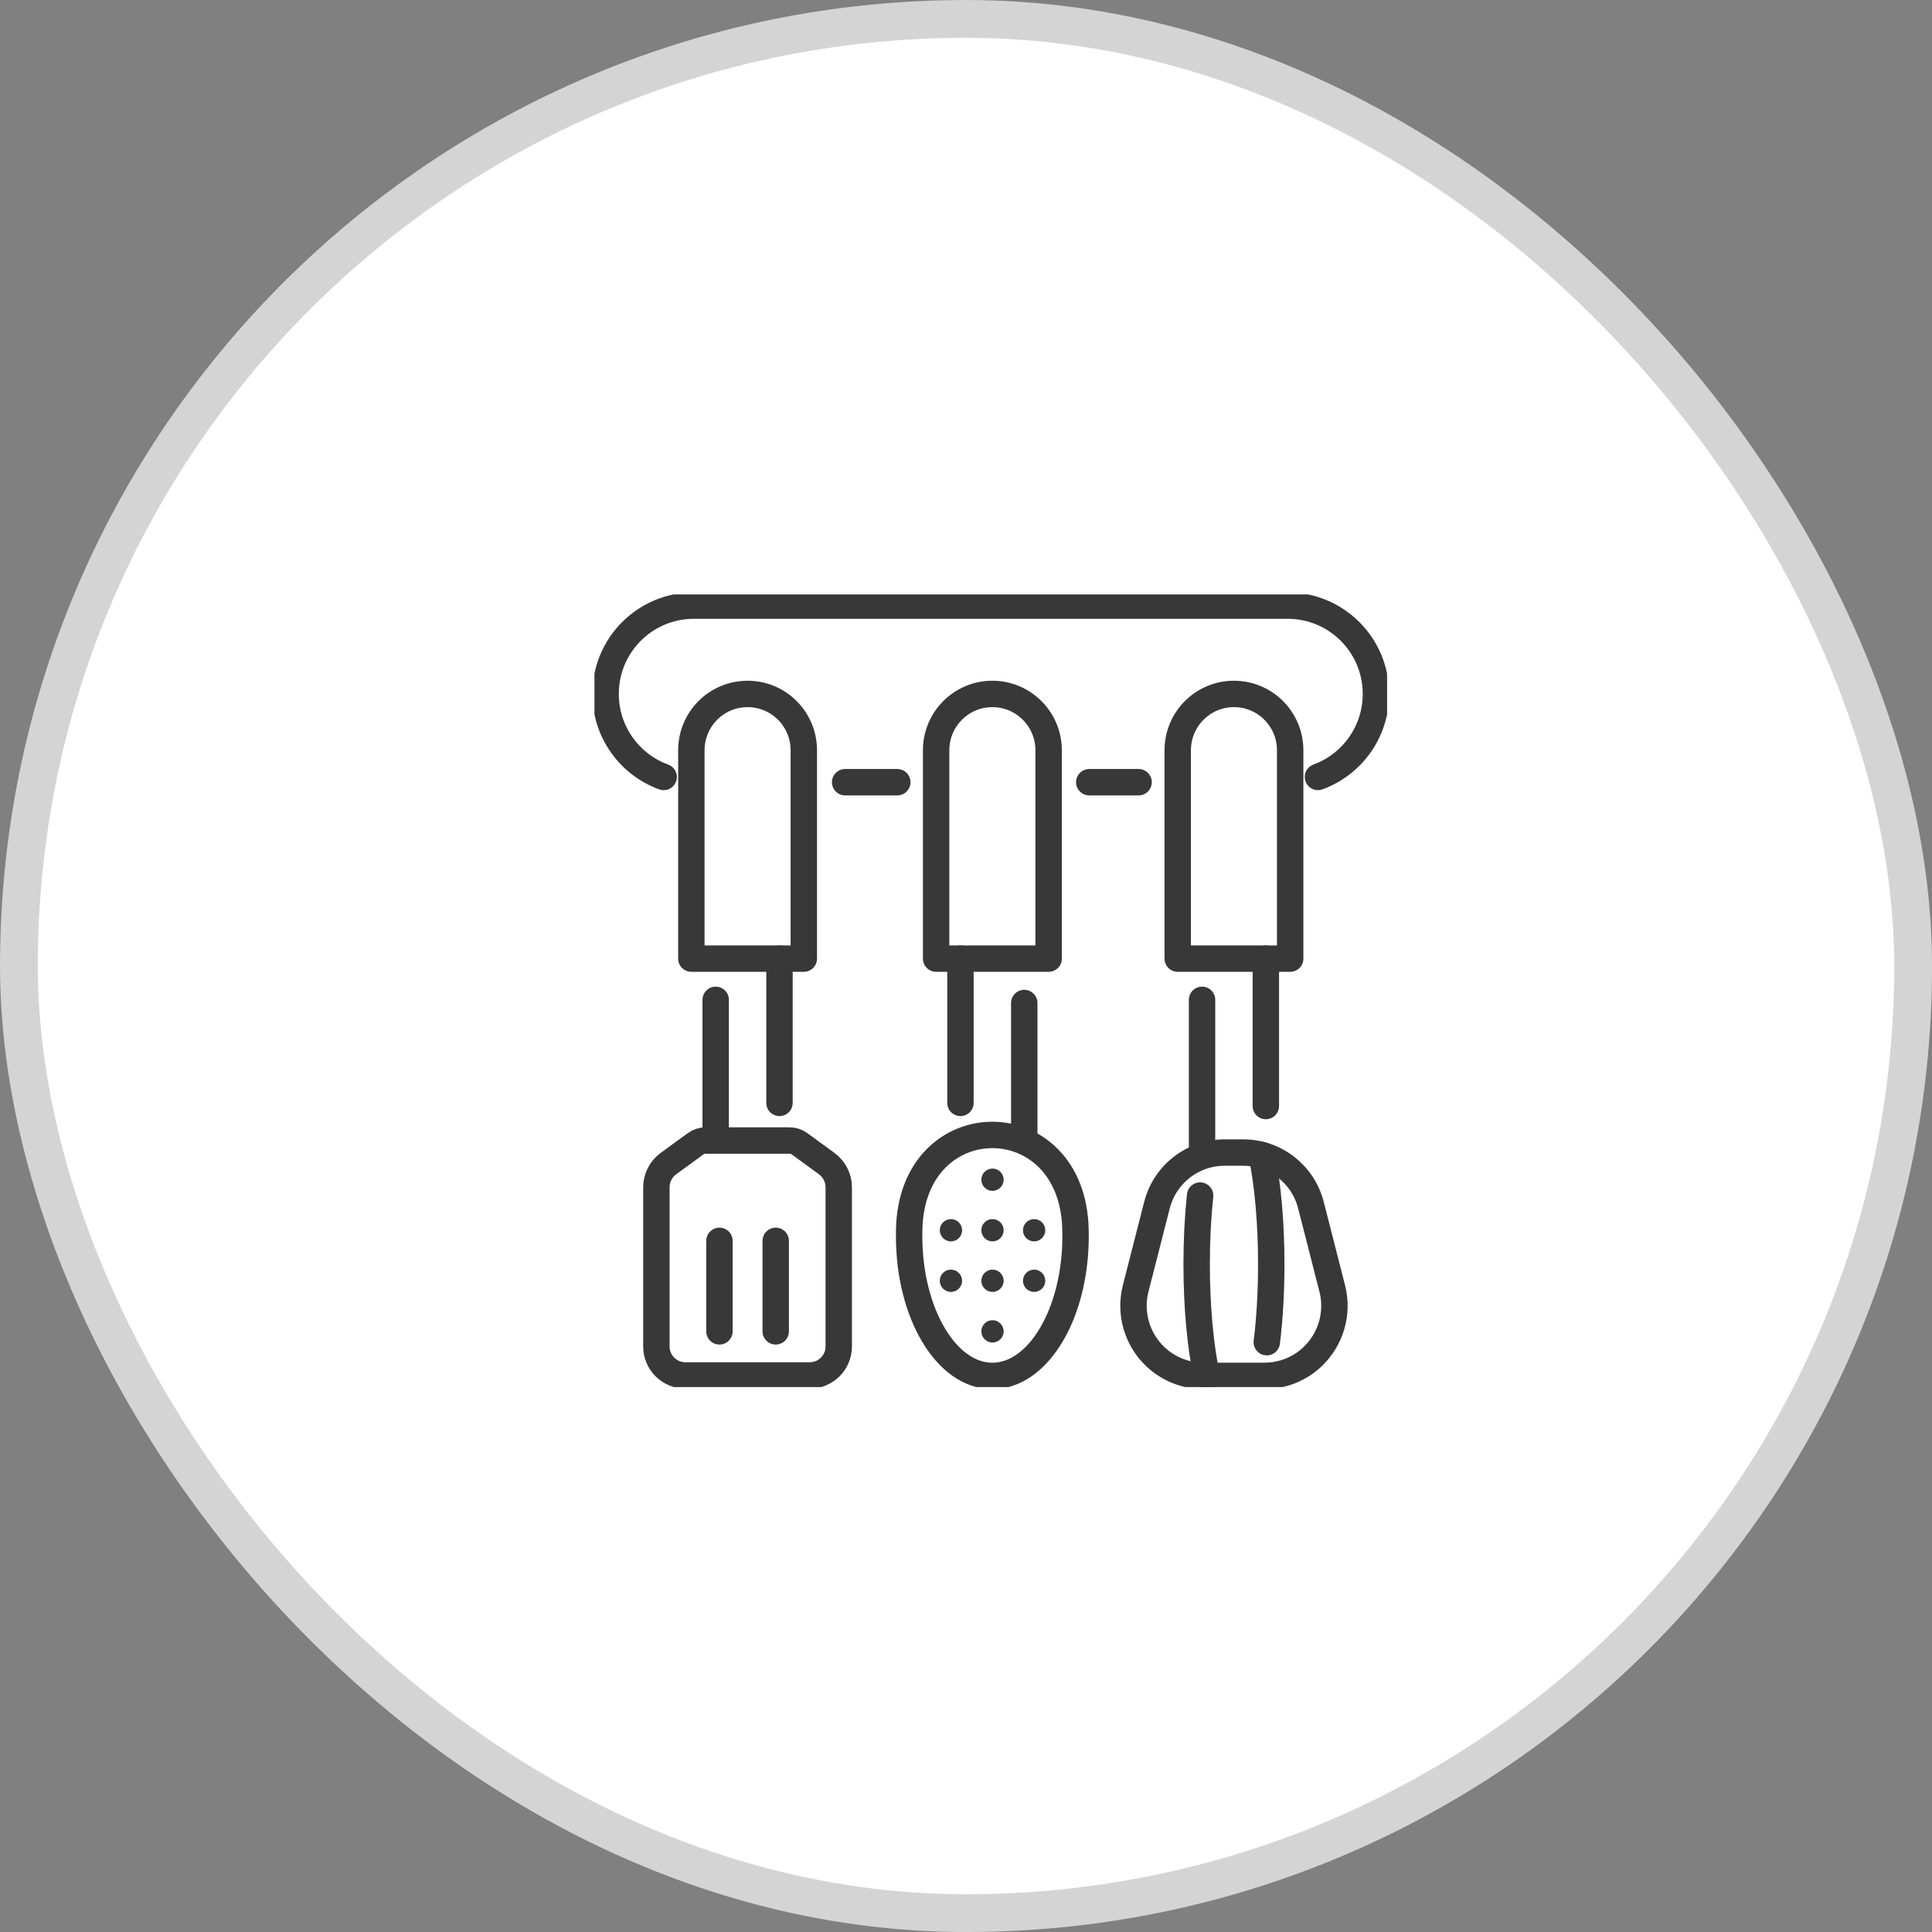
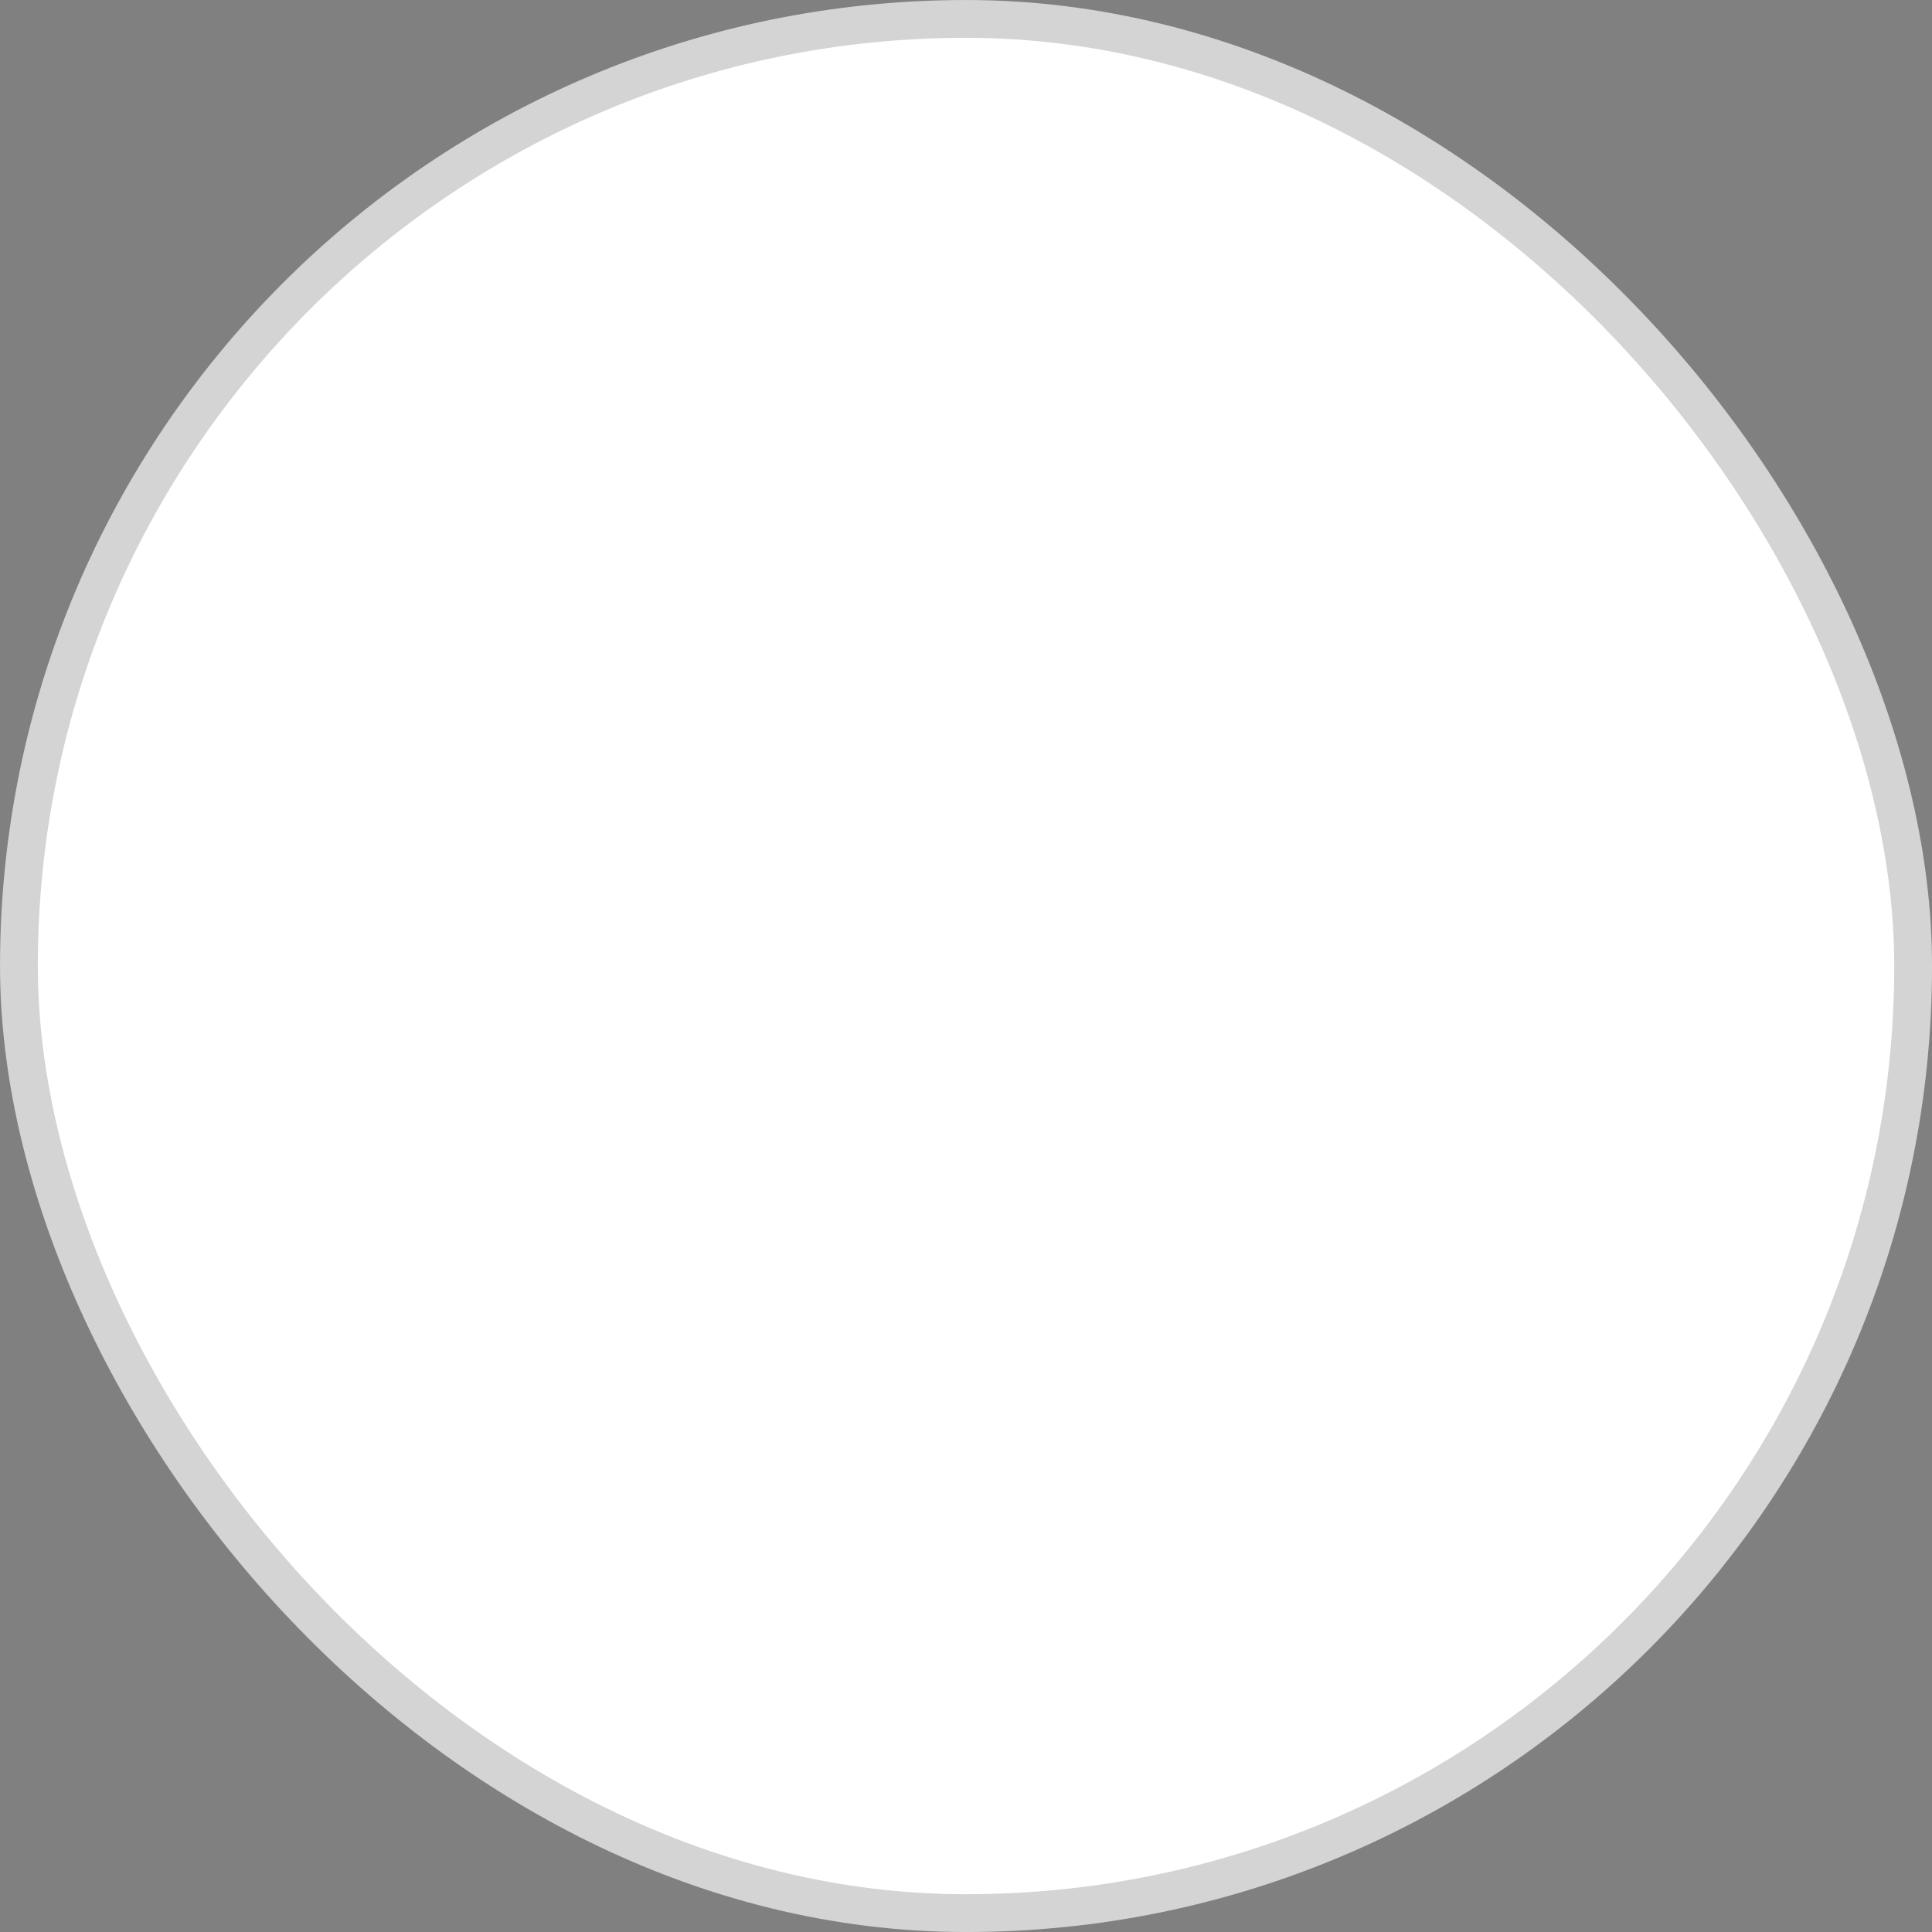
<svg xmlns="http://www.w3.org/2000/svg" fill="none" viewBox="0 0 39 39" height="39" width="39">
  <rect x="0" y="0" width="39" height="39" fill="#808080" stroke="none" />
  <rect fill="white" rx="19.118" height="38.237" width="38.237" y="0.382" x="0.382" />
  <rect stroke-width="0.763" stroke="#D4D4D4" rx="19.118" height="38.237" width="38.237" y="0.382" x="0.382" />
  <g clip-path="url(#clip0_3_38)">
    <path stroke-linejoin="round" stroke-linecap="round" stroke-width="0.533" stroke="#383838" d="M13.397 15.684C12.713 15.435 12.225 14.779 12.225 14.008C12.225 13.516 12.424 13.07 12.746 12.747C13.069 12.424 13.514 12.225 14.006 12.225H25.995C26.978 12.225 27.775 13.024 27.775 14.008C27.775 14.501 27.576 14.946 27.254 15.269C27.072 15.451 26.851 15.594 26.605 15.684" />
-     <path stroke-linejoin="round" stroke-linecap="round" stroke-width="0.533" stroke="#383838" d="M16.226 19.351H13.956V15.145C13.956 14.517 14.463 14.008 15.091 14.008C15.718 14.008 16.226 14.517 16.226 15.145V19.351Z" />
    <path stroke-linejoin="round" stroke-linecap="round" stroke-width="0.533" stroke="#383838" d="M14.447 22.97V20.183" />
    <path stroke-linejoin="round" stroke-linecap="round" stroke-width="0.533" stroke="#383838" d="M15.735 19.351V22.263" />
    <path stroke-linejoin="round" stroke-linecap="round" stroke-width="0.533" stroke="#383838" d="M16.346 27.765H13.835C13.512 27.765 13.25 27.503 13.25 27.18V23.968C13.25 23.778 13.341 23.599 13.494 23.488L14.04 23.09C14.099 23.047 14.171 23.023 14.244 23.023H15.937C16.011 23.023 16.082 23.046 16.142 23.09L16.687 23.488C16.84 23.599 16.931 23.778 16.931 23.968V27.18C16.931 27.504 16.669 27.765 16.346 27.765Z" />
    <path stroke-linejoin="round" stroke-linecap="round" stroke-width="0.533" stroke="#383838" d="M14.523 25.048V26.875" />
    <path stroke-linejoin="round" stroke-linecap="round" stroke-width="0.533" stroke="#383838" d="M15.659 25.048V26.875" />
    <path stroke-linejoin="round" stroke-linecap="round" stroke-width="0.533" stroke="#383838" d="M21.168 19.351H18.897V15.145C18.897 14.517 19.405 14.008 20.032 14.008C20.659 14.008 21.168 14.517 21.168 15.145V19.351Z" />
    <path stroke-linejoin="round" stroke-linecap="round" stroke-width="0.533" stroke="#383838" d="M20.676 20.247V22.97" />
-     <path stroke-linejoin="round" stroke-linecap="round" stroke-width="0.533" stroke="#383838" d="M19.388 22.263V19.351" />
-     <path stroke-linejoin="round" stroke-linecap="round" stroke-width="0.533" stroke="#383838" d="M21.712 24.953C21.712 26.512 20.96 27.775 20.032 27.775C19.104 27.775 18.352 26.512 18.352 24.953C18.352 24.909 18.352 24.867 18.353 24.825C18.402 22.272 21.661 22.272 21.71 24.825C21.711 24.867 21.712 24.91 21.712 24.953H21.712Z" />
+     <path stroke-linejoin="round" stroke-linecap="round" stroke-width="0.533" stroke="#383838" d="M21.712 24.953C21.712 26.512 20.96 27.775 20.032 27.775C19.104 27.775 18.352 26.512 18.352 24.953C18.352 24.909 18.352 24.867 18.353 24.825C18.402 22.272 21.661 22.272 21.71 24.825H21.712Z" />
    <ellipse fill="#383838" ry="0.225" rx="0.225" cy="23.814" cx="20.035" />
-     <ellipse fill="#383838" ry="0.225" rx="0.225" cy="26.875" cx="20.035" />
    <ellipse fill="#383838" ry="0.225" rx="0.225" cy="24.834" cx="20.035" />
    <ellipse fill="#383838" ry="0.225" rx="0.225" cy="24.834" cx="20.875" />
-     <ellipse fill="#383838" ry="0.225" rx="0.225" cy="24.834" cx="19.196" />
    <ellipse fill="#383838" ry="0.225" rx="0.225" cy="25.854" cx="20.035" />
    <ellipse fill="#383838" ry="0.225" rx="0.225" cy="25.854" cx="20.875" />
    <ellipse fill="#383838" ry="0.225" rx="0.225" cy="25.854" cx="19.196" />
    <path stroke-linejoin="round" stroke-linecap="round" stroke-width="0.533" stroke="#383838" d="M26.044 19.351H23.774V15.145C23.774 14.517 24.282 14.008 24.909 14.008C25.536 14.008 26.044 14.517 26.044 15.145V19.351Z" />
    <path stroke-linejoin="round" stroke-linecap="round" stroke-width="0.533" stroke="#383838" d="M24.265 23.291V20.183" />
    <path stroke-linejoin="round" stroke-linecap="round" stroke-width="0.533" stroke="#383838" d="M25.553 19.351V22.327" />
    <path stroke-linejoin="round" stroke-linecap="round" stroke-width="0.533" stroke="#383838" d="M26.491 27.391C26.867 27.038 27.021 26.508 26.893 26.009L26.463 24.327C26.304 23.703 25.742 23.266 25.099 23.266H24.72C24.076 23.266 23.515 23.703 23.355 24.327L22.925 26.009C22.797 26.508 22.952 27.038 23.327 27.391C23.589 27.637 23.935 27.774 24.294 27.774H25.526C25.885 27.774 26.23 27.637 26.492 27.391H26.491Z" />
    <path stroke-linejoin="round" stroke-linecap="round" stroke-width="0.533" stroke="#383838" d="M25.47 23.316C25.59 23.9 25.662 24.673 25.662 25.519C25.662 26.09 25.63 26.626 25.572 27.094" />
    <path stroke-linejoin="round" stroke-linecap="round" stroke-width="0.533" stroke="#383838" d="M24.359 27.774C24.233 27.183 24.156 26.391 24.156 25.52C24.156 25.025 24.181 24.555 24.226 24.134" />
    <path stroke-linejoin="round" stroke-linecap="round" stroke-width="0.533" stroke="#383838" d="M18.113 15.79H17.06" />
    <path stroke-linejoin="round" stroke-linecap="round" stroke-width="0.533" stroke="#383838" d="M22.984 15.79H21.988" />
  </g>
  <defs>
    <clipPath id="clip0_3_38">
-       <rect transform="translate(12 12)" fill="white" height="16" width="16" />
-     </clipPath>
+       </clipPath>
  </defs>
</svg>